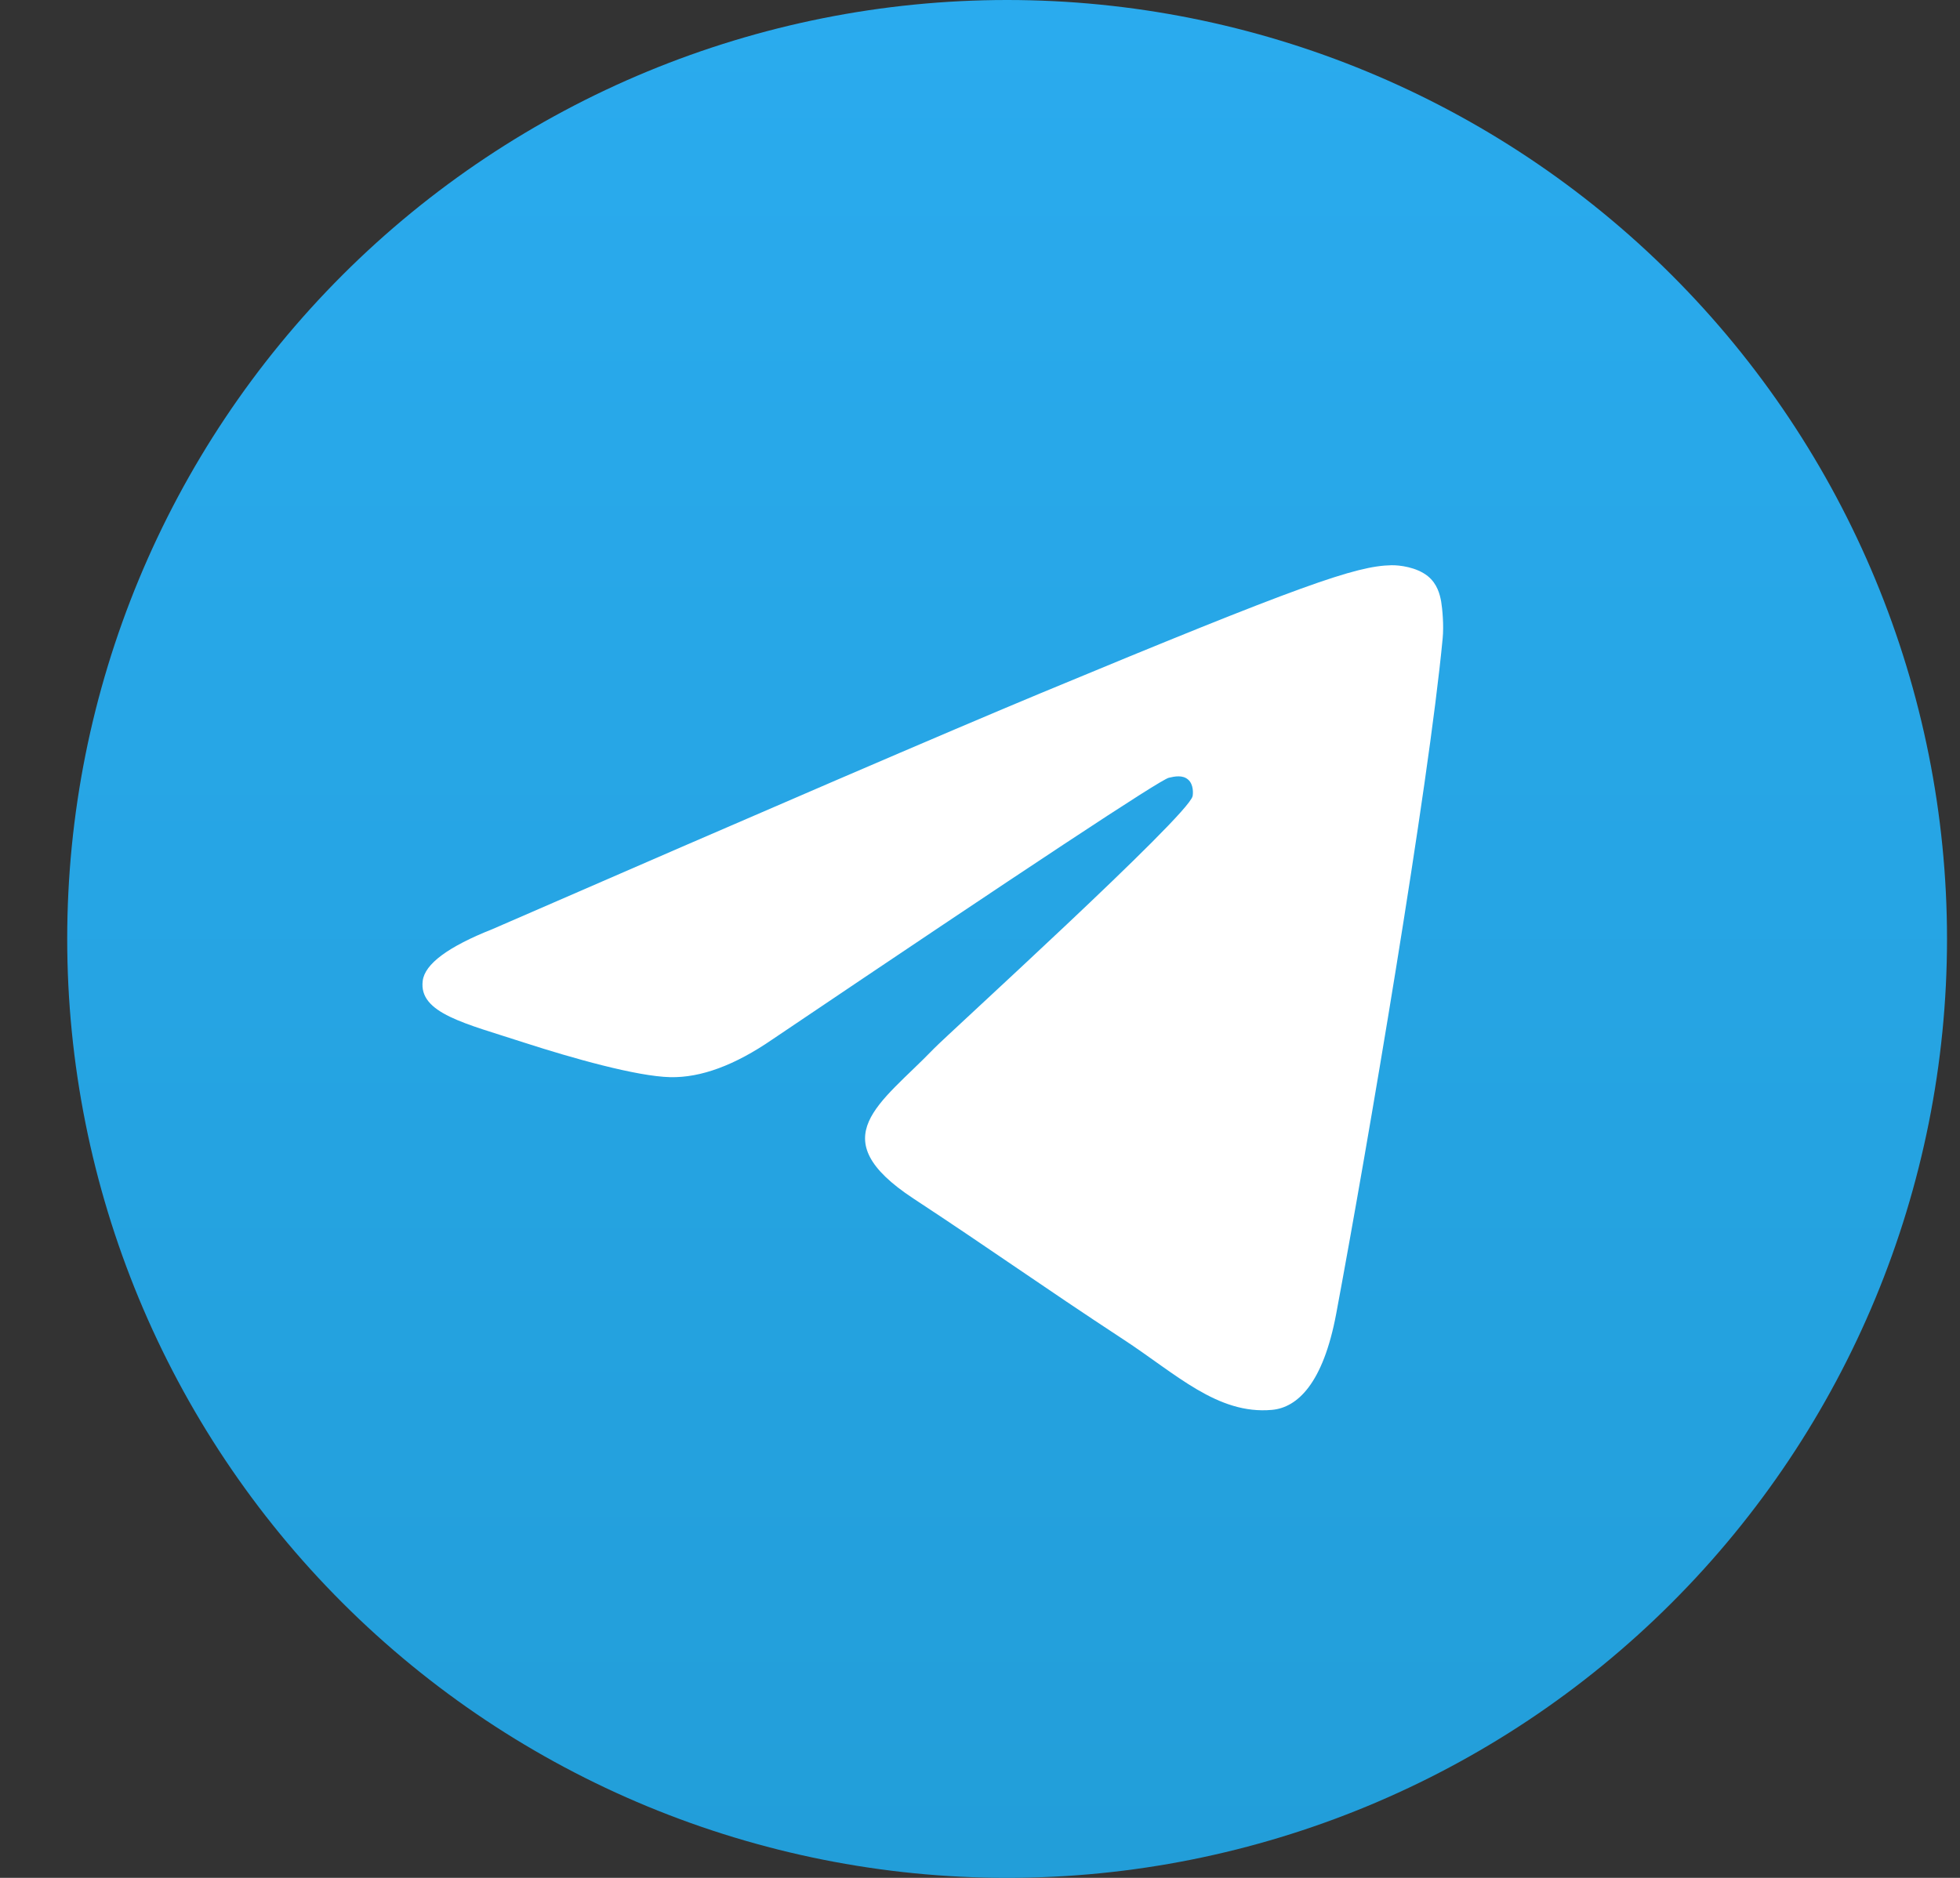
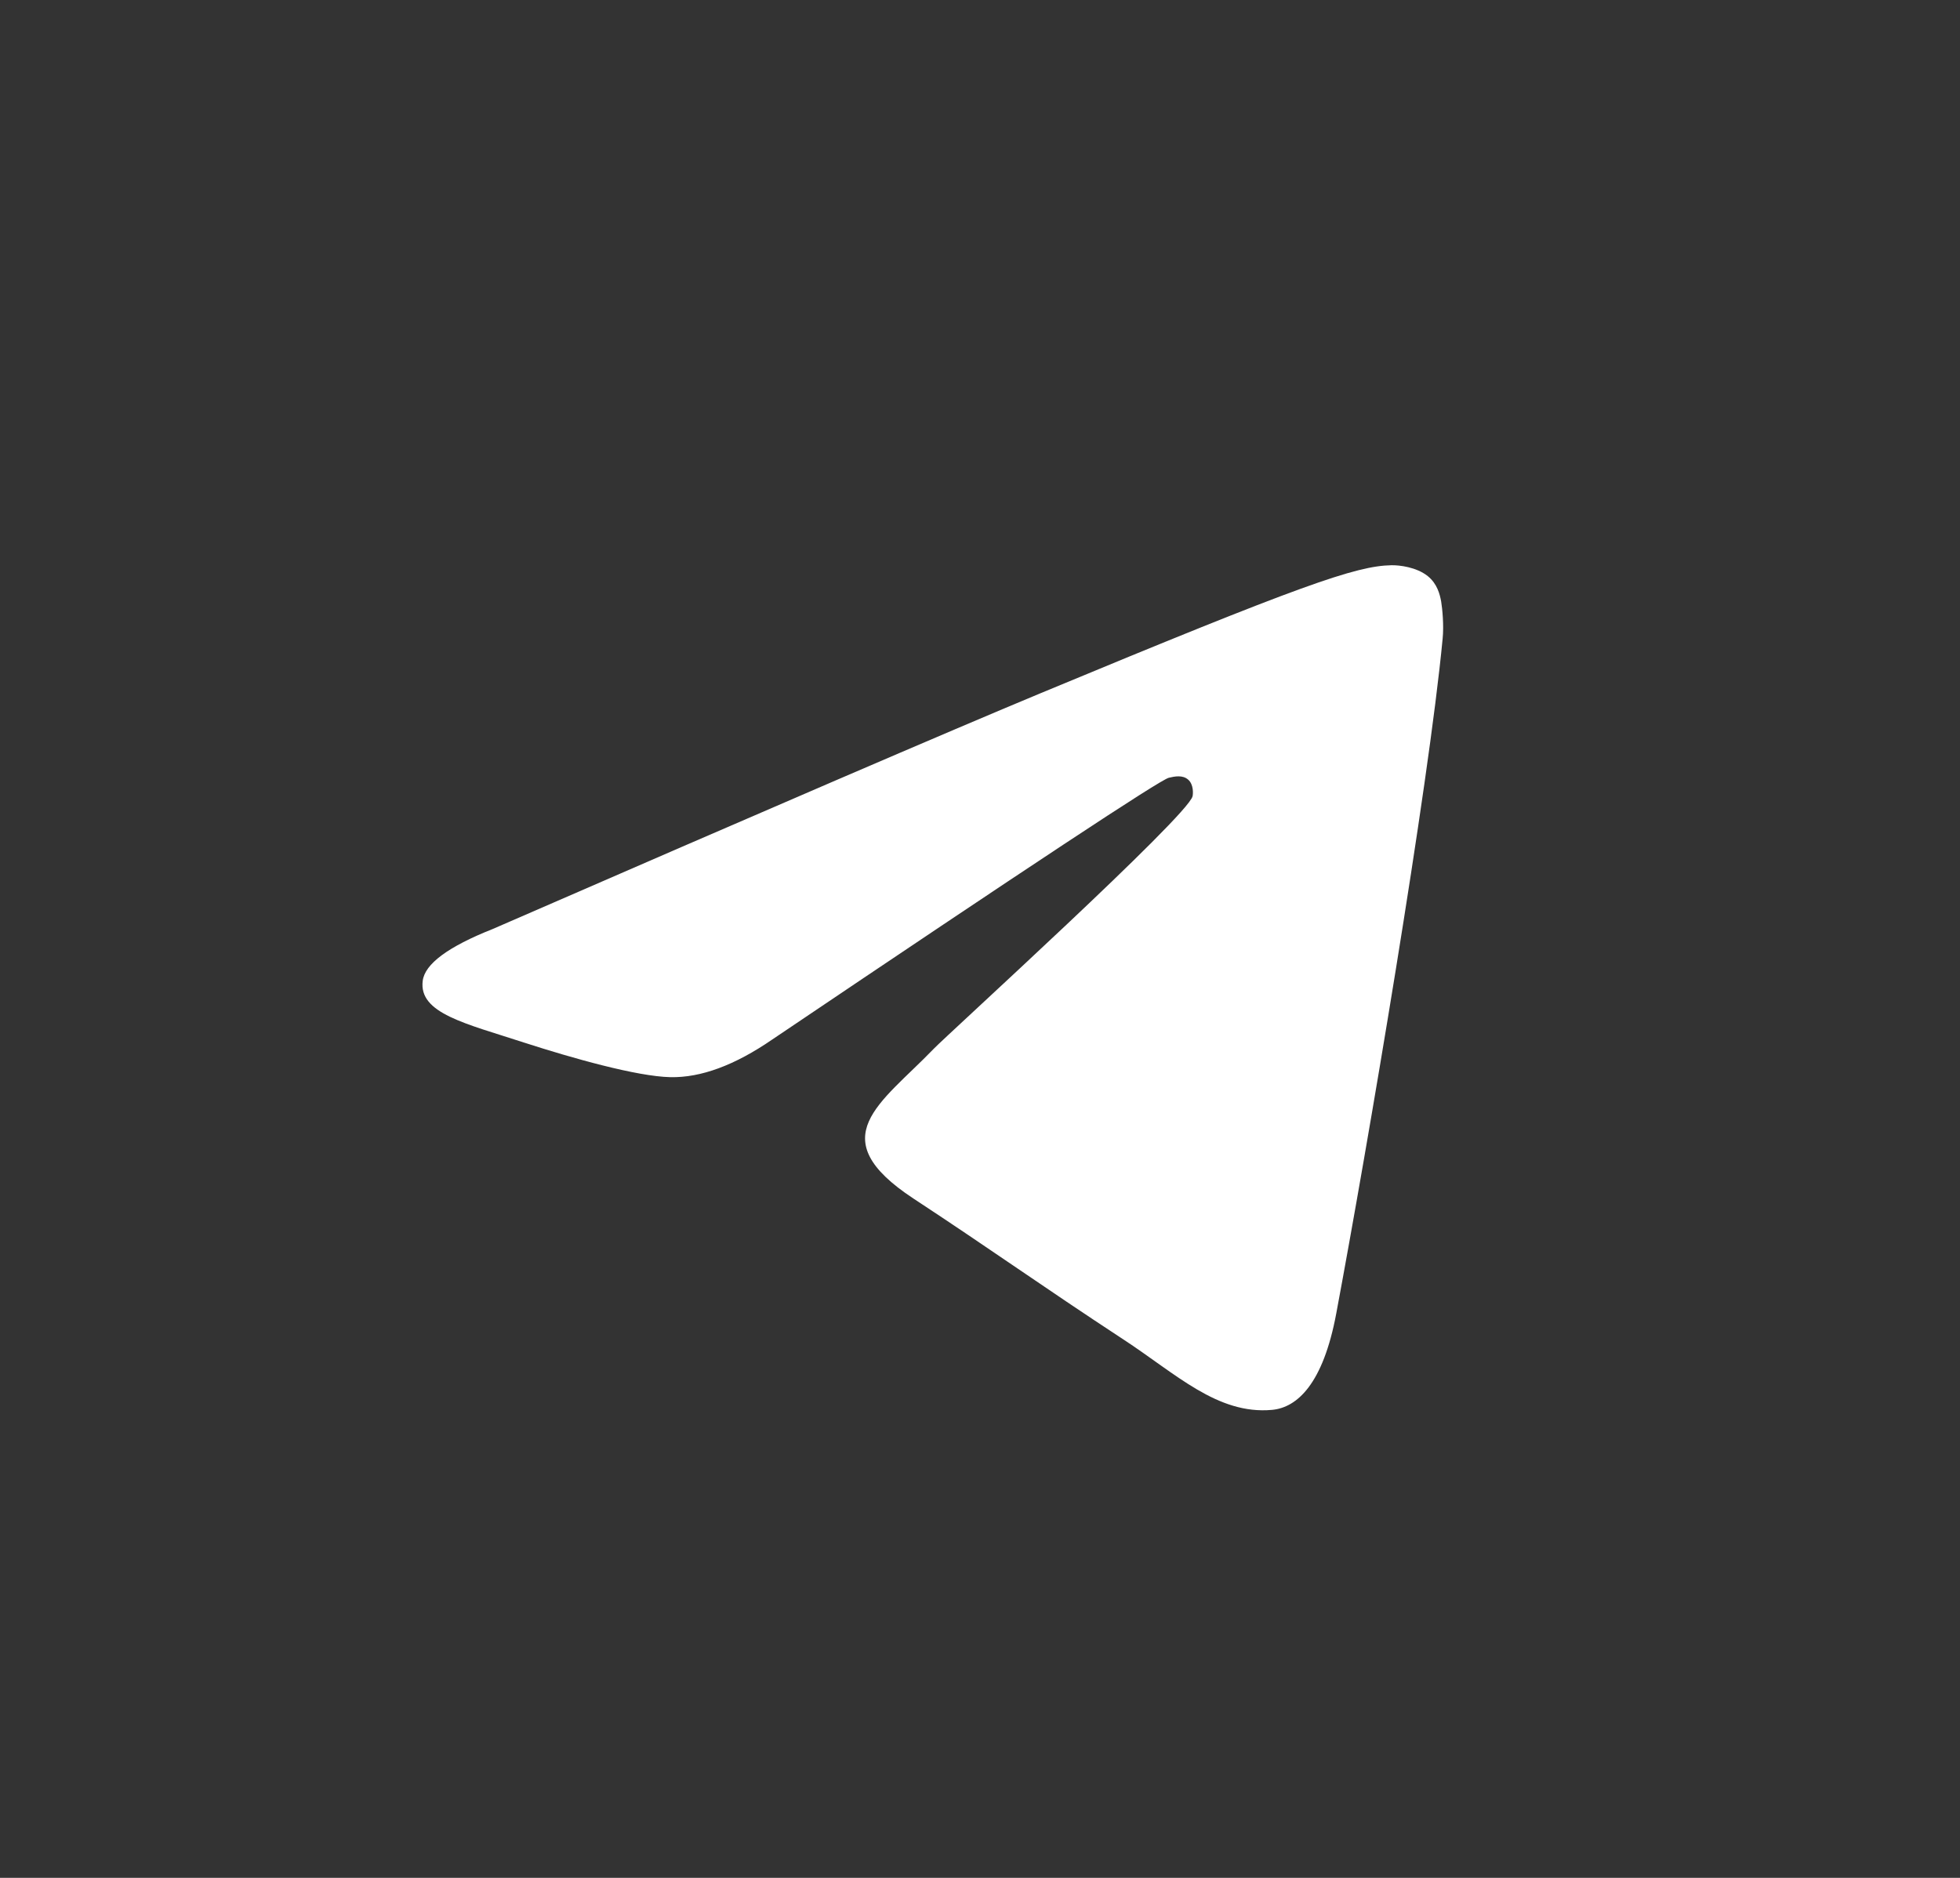
<svg xmlns="http://www.w3.org/2000/svg" width="24" height="23" viewBox="0 0 24 23" fill="none">
  <rect x="0" y="0" width="24" height="23" fill="#333333" stroke="none" />
  <g clip-path="url(#clip0_1710_198)">
-     <path d="M12.332 0C9.28 0 6.351 1.212 4.194 3.368C2.036 5.525 0.823 8.45 0.823 11.5C0.823 14.549 2.036 17.476 4.194 19.632C6.351 21.788 9.28 23 12.332 23C15.383 23 18.313 21.788 20.469 19.632C22.627 17.476 23.841 14.549 23.841 11.5C23.841 8.451 22.627 5.524 20.469 3.368C18.313 1.212 15.383 0 12.332 0Z" fill="url(#paint0_linear_1710_198)" />
    <path d="M6.032 11.379C9.388 9.918 11.625 8.955 12.743 8.49C15.941 7.161 16.604 6.931 17.038 6.923C17.133 6.921 17.345 6.945 17.484 7.057C17.599 7.151 17.631 7.279 17.647 7.368C17.662 7.458 17.681 7.662 17.665 7.821C17.493 9.639 16.743 14.052 16.362 16.089C16.201 16.951 15.883 17.24 15.576 17.268C14.907 17.329 14.4 16.826 13.752 16.403C12.74 15.739 12.168 15.326 11.184 14.679C10.048 13.931 10.785 13.519 11.432 12.847C11.601 12.671 14.547 9.995 14.603 9.752C14.61 9.722 14.617 9.608 14.549 9.549C14.482 9.489 14.383 9.509 14.312 9.526C14.209 9.549 12.592 10.617 9.456 12.732C8.998 13.047 8.582 13.201 8.208 13.193C7.798 13.184 7.007 12.96 6.419 12.77C5.7 12.535 5.126 12.412 5.176 12.014C5.201 11.807 5.487 11.595 6.032 11.379Z" fill="white" />
  </g>
  <defs>
    <linearGradient id="paint0_linear_1710_198" x1="12.332" y1="0" x2="12.332" y2="23" gradientUnits="userSpaceOnUse">
      <stop stop-color="#2AABEE" />
      <stop offset="1" stop-color="#229ED9" />
    </linearGradient>
    <clipPath id="clip0_1710_198">
      <rect width="23.018" height="23" fill="white" transform="translate(0.823)" />
    </clipPath>
  </defs>
</svg>